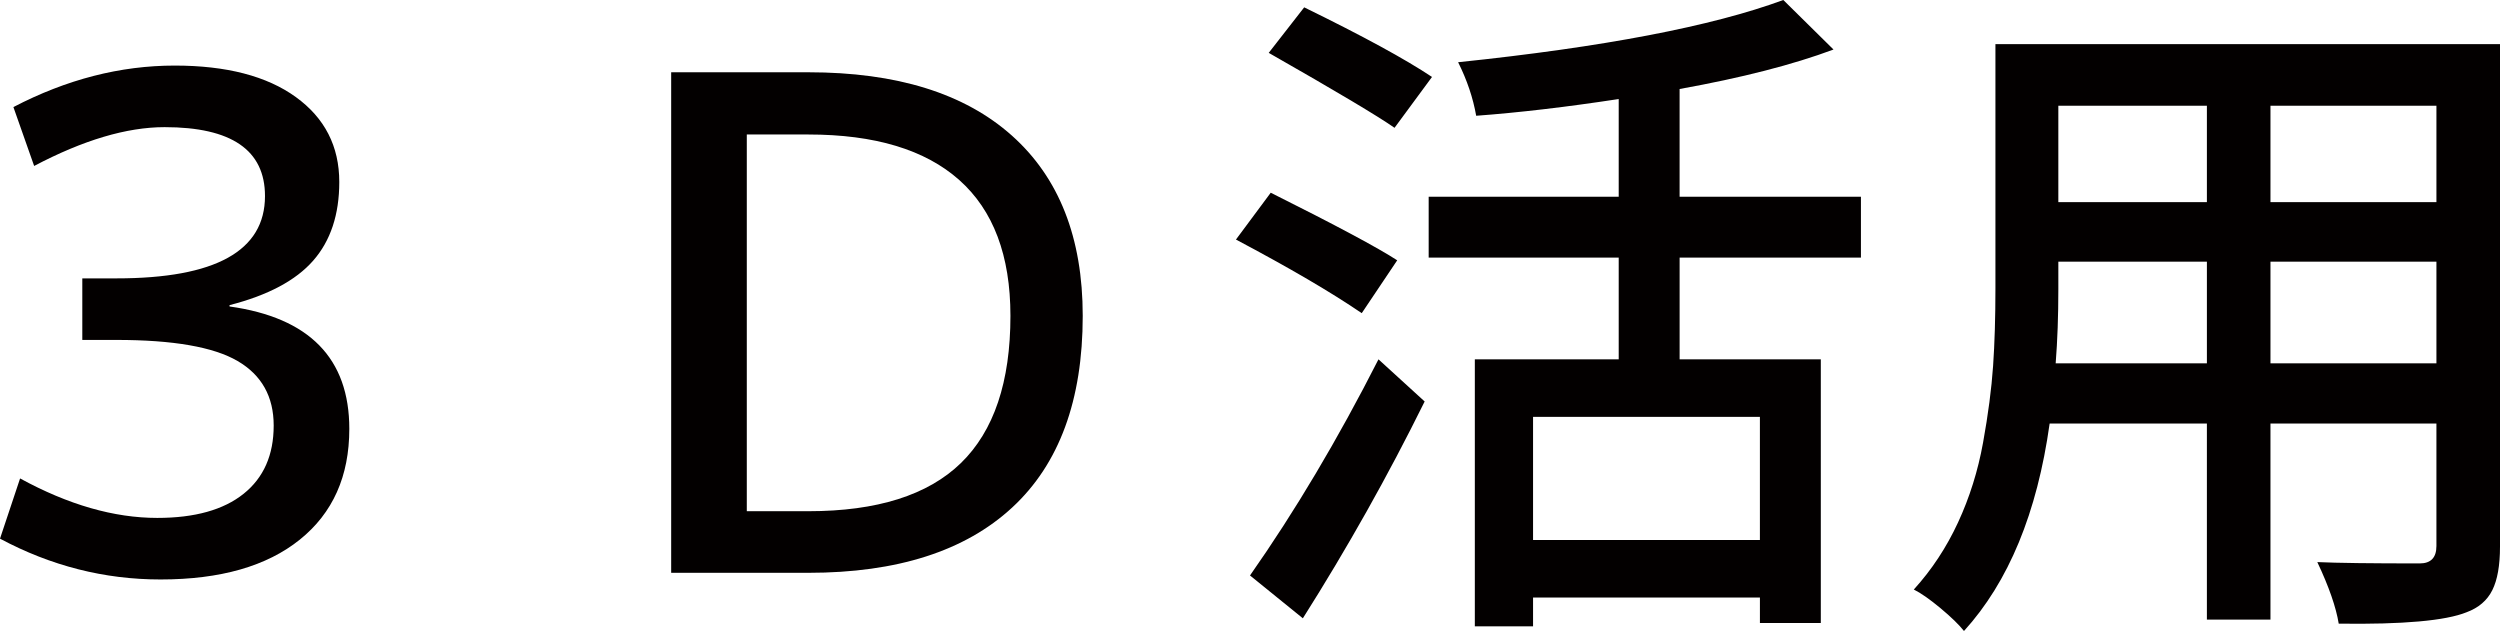
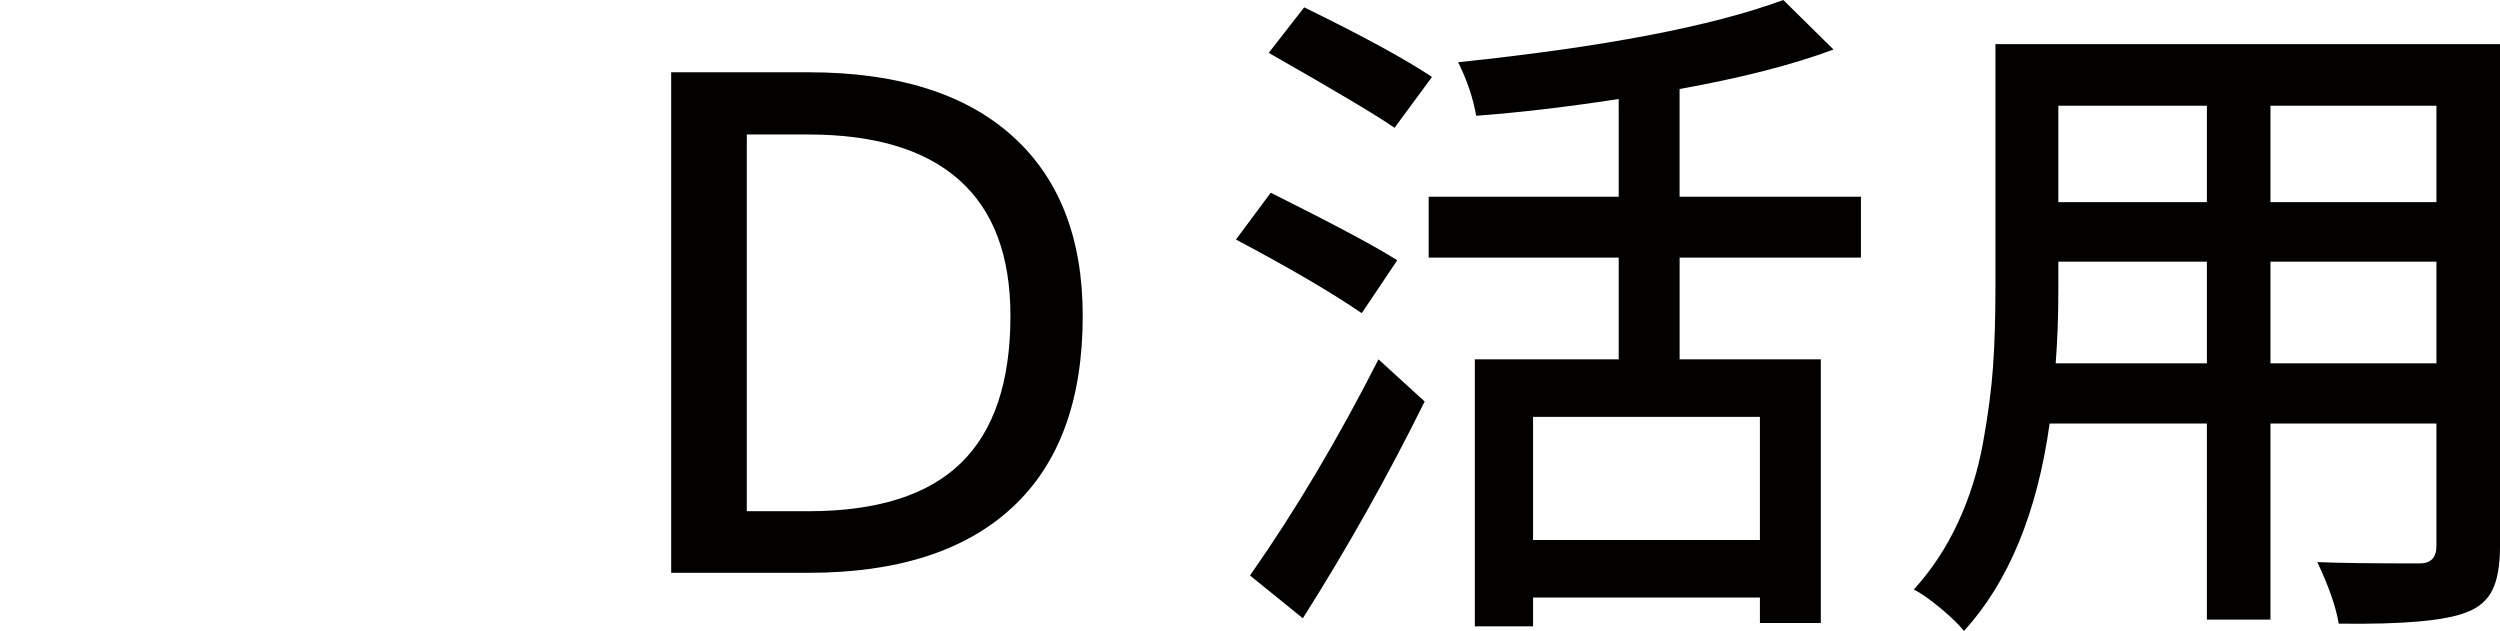
<svg xmlns="http://www.w3.org/2000/svg" version="1.1" id="レイヤー_1" x="0px" y="0px" width="131.344px" height="33.152px" viewBox="0 0 131.344 33.152" enable-background="new 0 0 131.344 33.152" xml:space="preserve">
  <g>
    <g>
-       <path fill="#030000" d="M8.262,27.21c1.969,0,3.48-0.422,4.535-1.266s1.582-2.039,1.582-3.586c0-1.523-0.633-2.654-1.898-3.392    s-3.387-1.107-6.363-1.107H4.324v-3.234h1.793c5.203,0,7.805-1.441,7.805-4.324c0-2.414-1.758-3.621-5.273-3.621    c-1.992,0-4.277,0.68-6.855,2.039l-1.09-3.094c2.789-1.453,5.613-2.18,8.473-2.18c2.719,0,4.839,0.551,6.363,1.652    c1.523,1.102,2.285,2.59,2.285,4.465c0,1.711-0.457,3.088-1.371,4.131s-2.379,1.822-4.395,2.338v0.07    c4.195,0.586,6.293,2.73,6.293,6.433c0,2.484-0.867,4.424-2.602,5.818c-1.735,1.395-4.172,2.092-7.313,2.092    C5.484,30.445,2.672,29.73,0,28.3l1.055-3.164C3.586,26.519,5.988,27.21,8.262,27.21z" />
      <path fill="#030000" d="M35.262,30.093V3.797h7.207c4.641,0,8.203,1.107,10.688,3.322c2.484,2.215,3.727,5.373,3.727,9.475    c0,4.429-1.236,7.787-3.709,10.072c-2.473,2.285-6.042,3.428-10.705,3.428H35.262z M53.086,16.594    c0-3.164-0.896-5.543-2.689-7.137s-4.436-2.391-7.928-2.391h-3.234v19.792h3.234c3.609,0,6.281-0.844,8.016-2.531    C52.219,22.64,53.086,20.063,53.086,16.594z" />
      <path fill="#030000" d="M73.406,13.676l-1.863,2.777c-1.617-1.102-3.82-2.391-6.609-3.867l1.828-2.461    C70.184,11.836,72.398,13.02,73.406,13.676z M68.449,32.484l-2.777-2.25c2.367-3.375,4.617-7.16,6.75-11.355l2.426,2.214    C72.926,24.984,70.792,28.781,68.449,32.484z M75.234,4.043l-1.969,2.672c-0.867-0.609-3.071-1.922-6.609-3.938l1.863-2.391    C71.59,1.887,73.828,3.105,75.234,4.043z M97.77,13.535h-9.527v5.344h7.418V32.73h-3.199v-1.336H80.543v1.512h-3.059V18.879h7.559    v-5.344h-9.984v-3.199h9.984V5.203c-2.766,0.422-5.262,0.715-7.488,0.879c-0.164-0.938-0.48-1.875-0.949-2.813    C84.246,2.473,89.941,1.383,93.691,0l2.637,2.602C94.195,3.398,91.5,4.09,88.242,4.676v5.66h9.527V13.535z M92.461,28.371v-6.469    H80.543v6.469H92.461z" />
      <path fill="#030000" d="M131.344,2.32v26.402c0,0.984-0.135,1.746-0.404,2.285s-0.721,0.926-1.354,1.16    c-1.102,0.445-3.34,0.645-6.715,0.598c-0.141-0.867-0.516-1.945-1.125-3.234c1.031,0.047,2.824,0.07,5.379,0.07    c0.586,0,0.879-0.305,0.879-0.914v-6.434h-8.719v10.301h-3.34V22.253h-8.262c-0.656,4.688-2.156,8.32-4.5,10.898    c-0.258-0.328-0.668-0.727-1.23-1.195s-1.031-0.797-1.406-0.984c0.938-1.031,1.711-2.203,2.32-3.516s1.049-2.713,1.318-4.201    s0.445-2.83,0.527-4.025c0.082-1.195,0.123-2.555,0.123-4.078V2.32H131.344z M108,19.09h7.945v-5.344h-7.805v1.441    C108.141,16.594,108.094,17.895,108,19.09z M115.945,5.555h-7.805v5.063h7.805V5.555z M128.004,10.617V5.555h-8.719v5.063H128.004    z M119.285,19.09h8.719v-5.344h-8.719V19.09z" />
    </g>
  </g>
</svg>